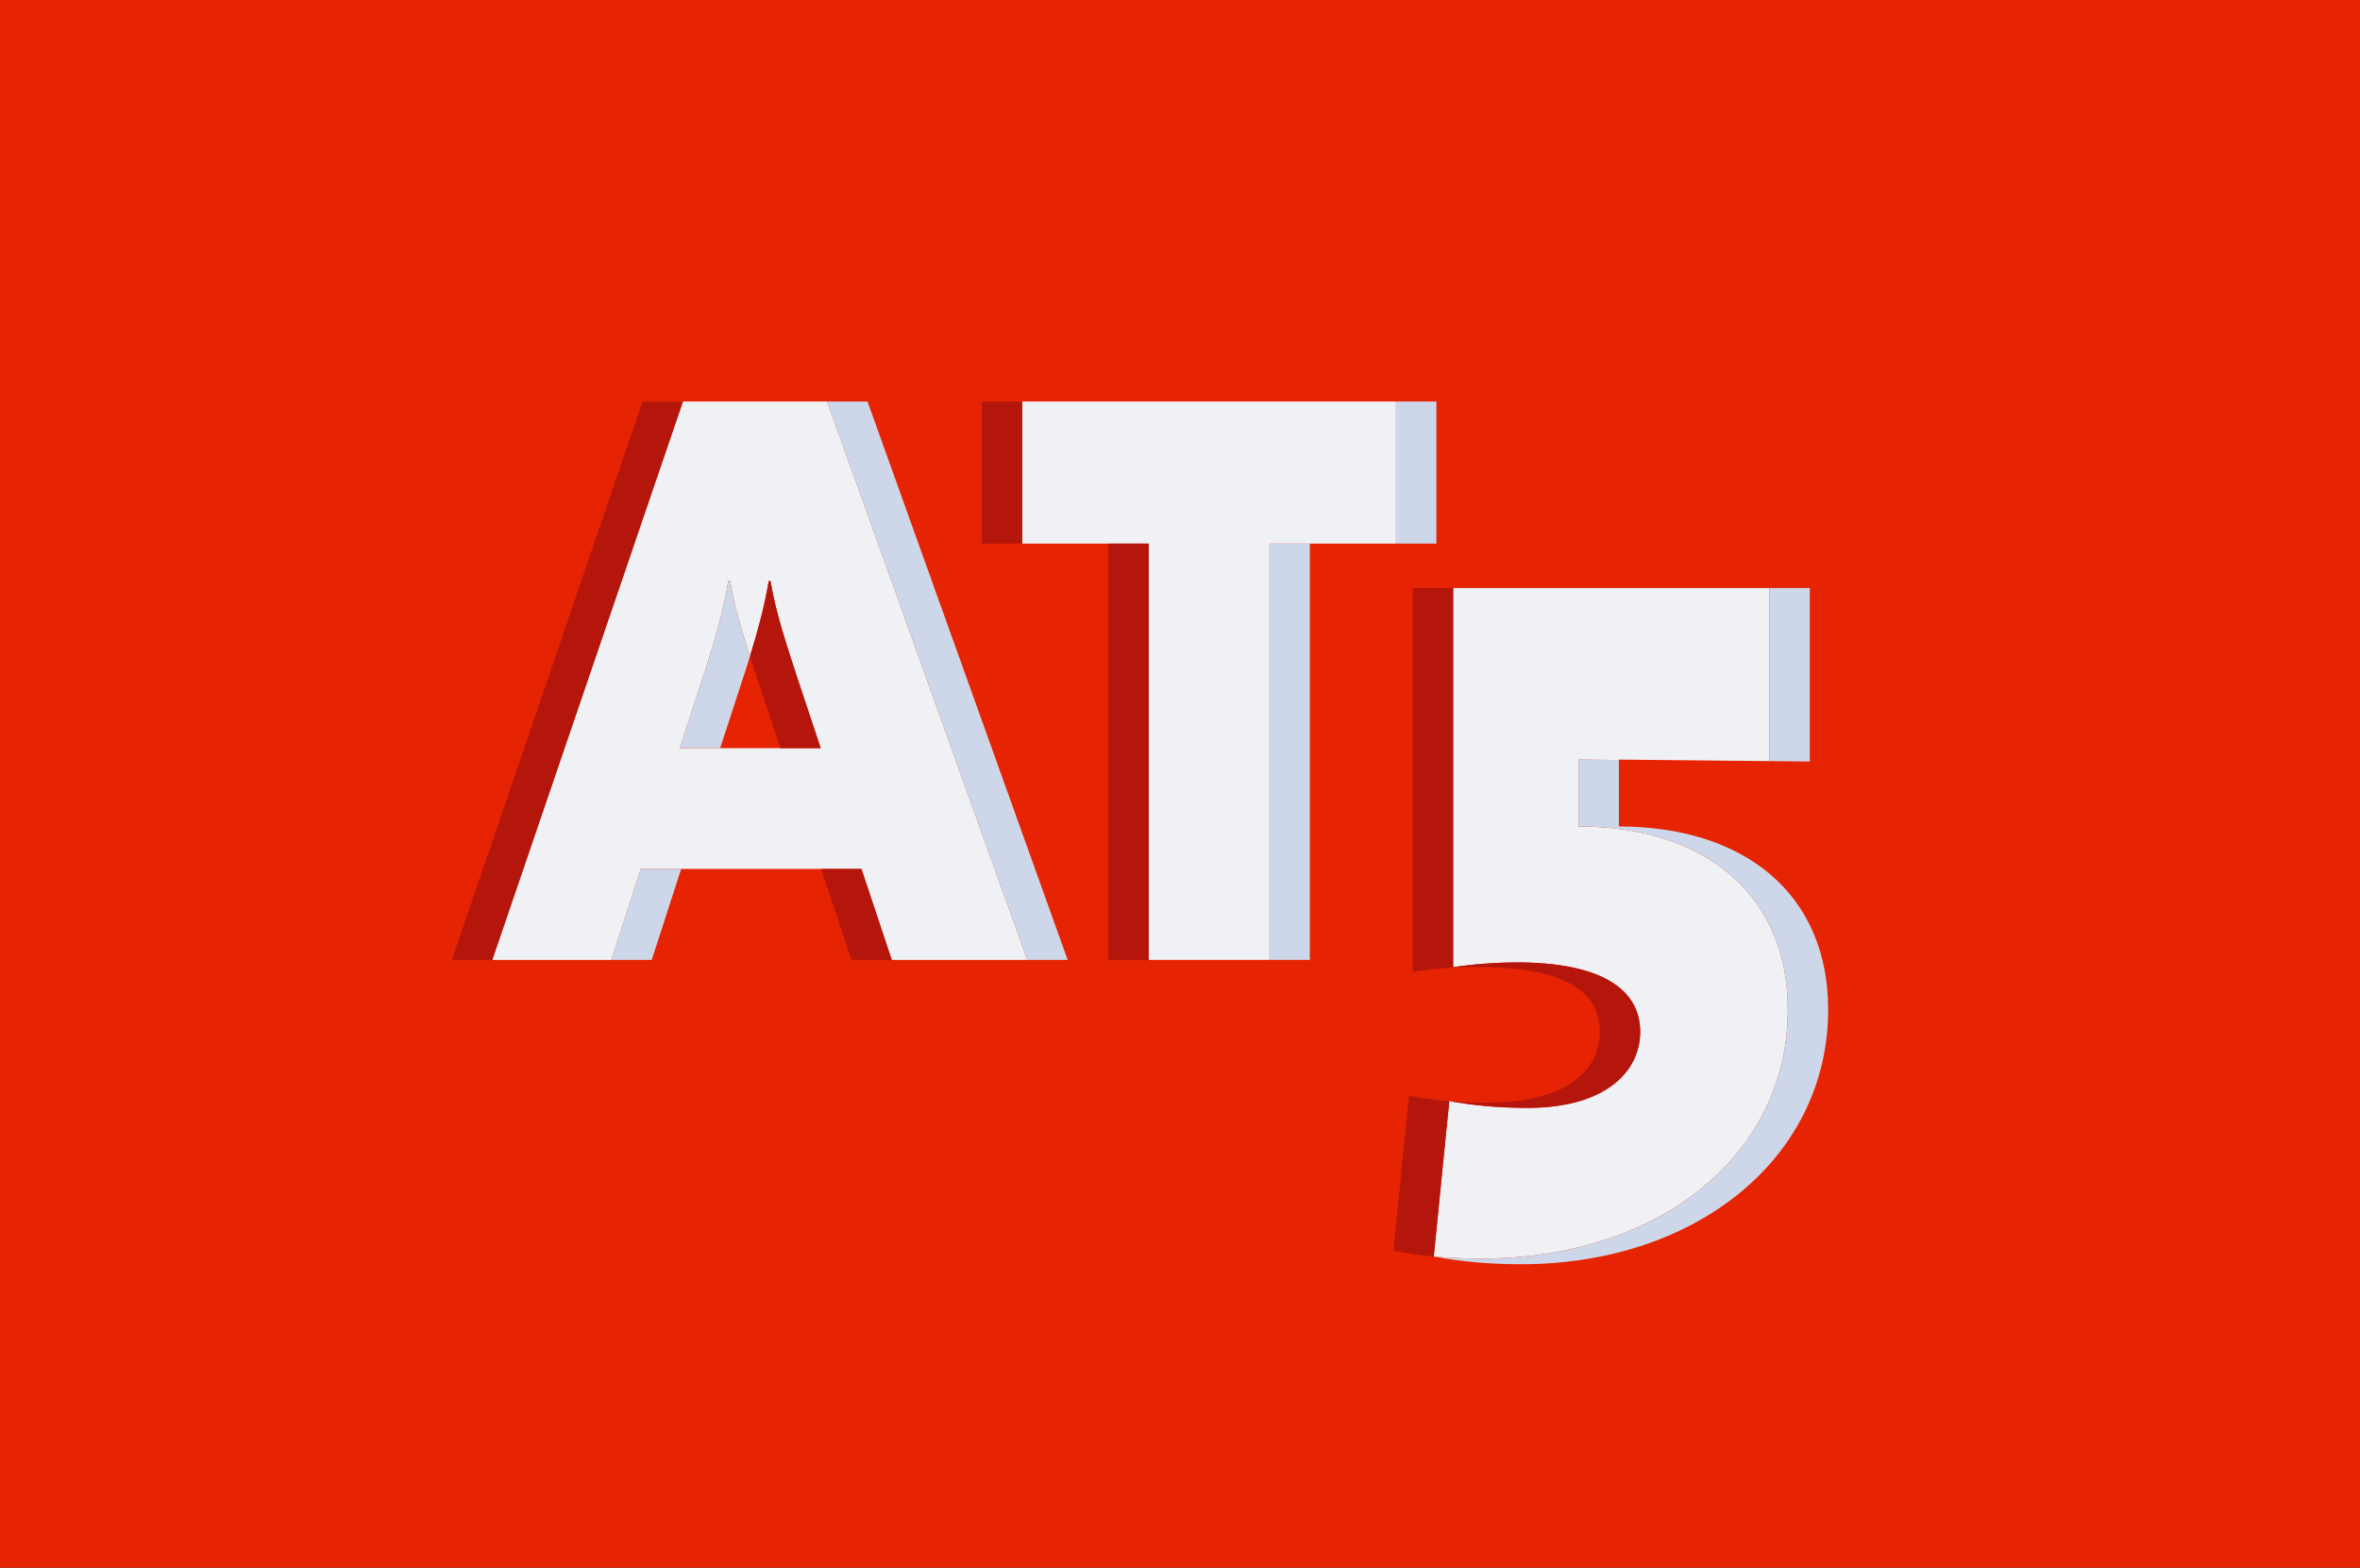
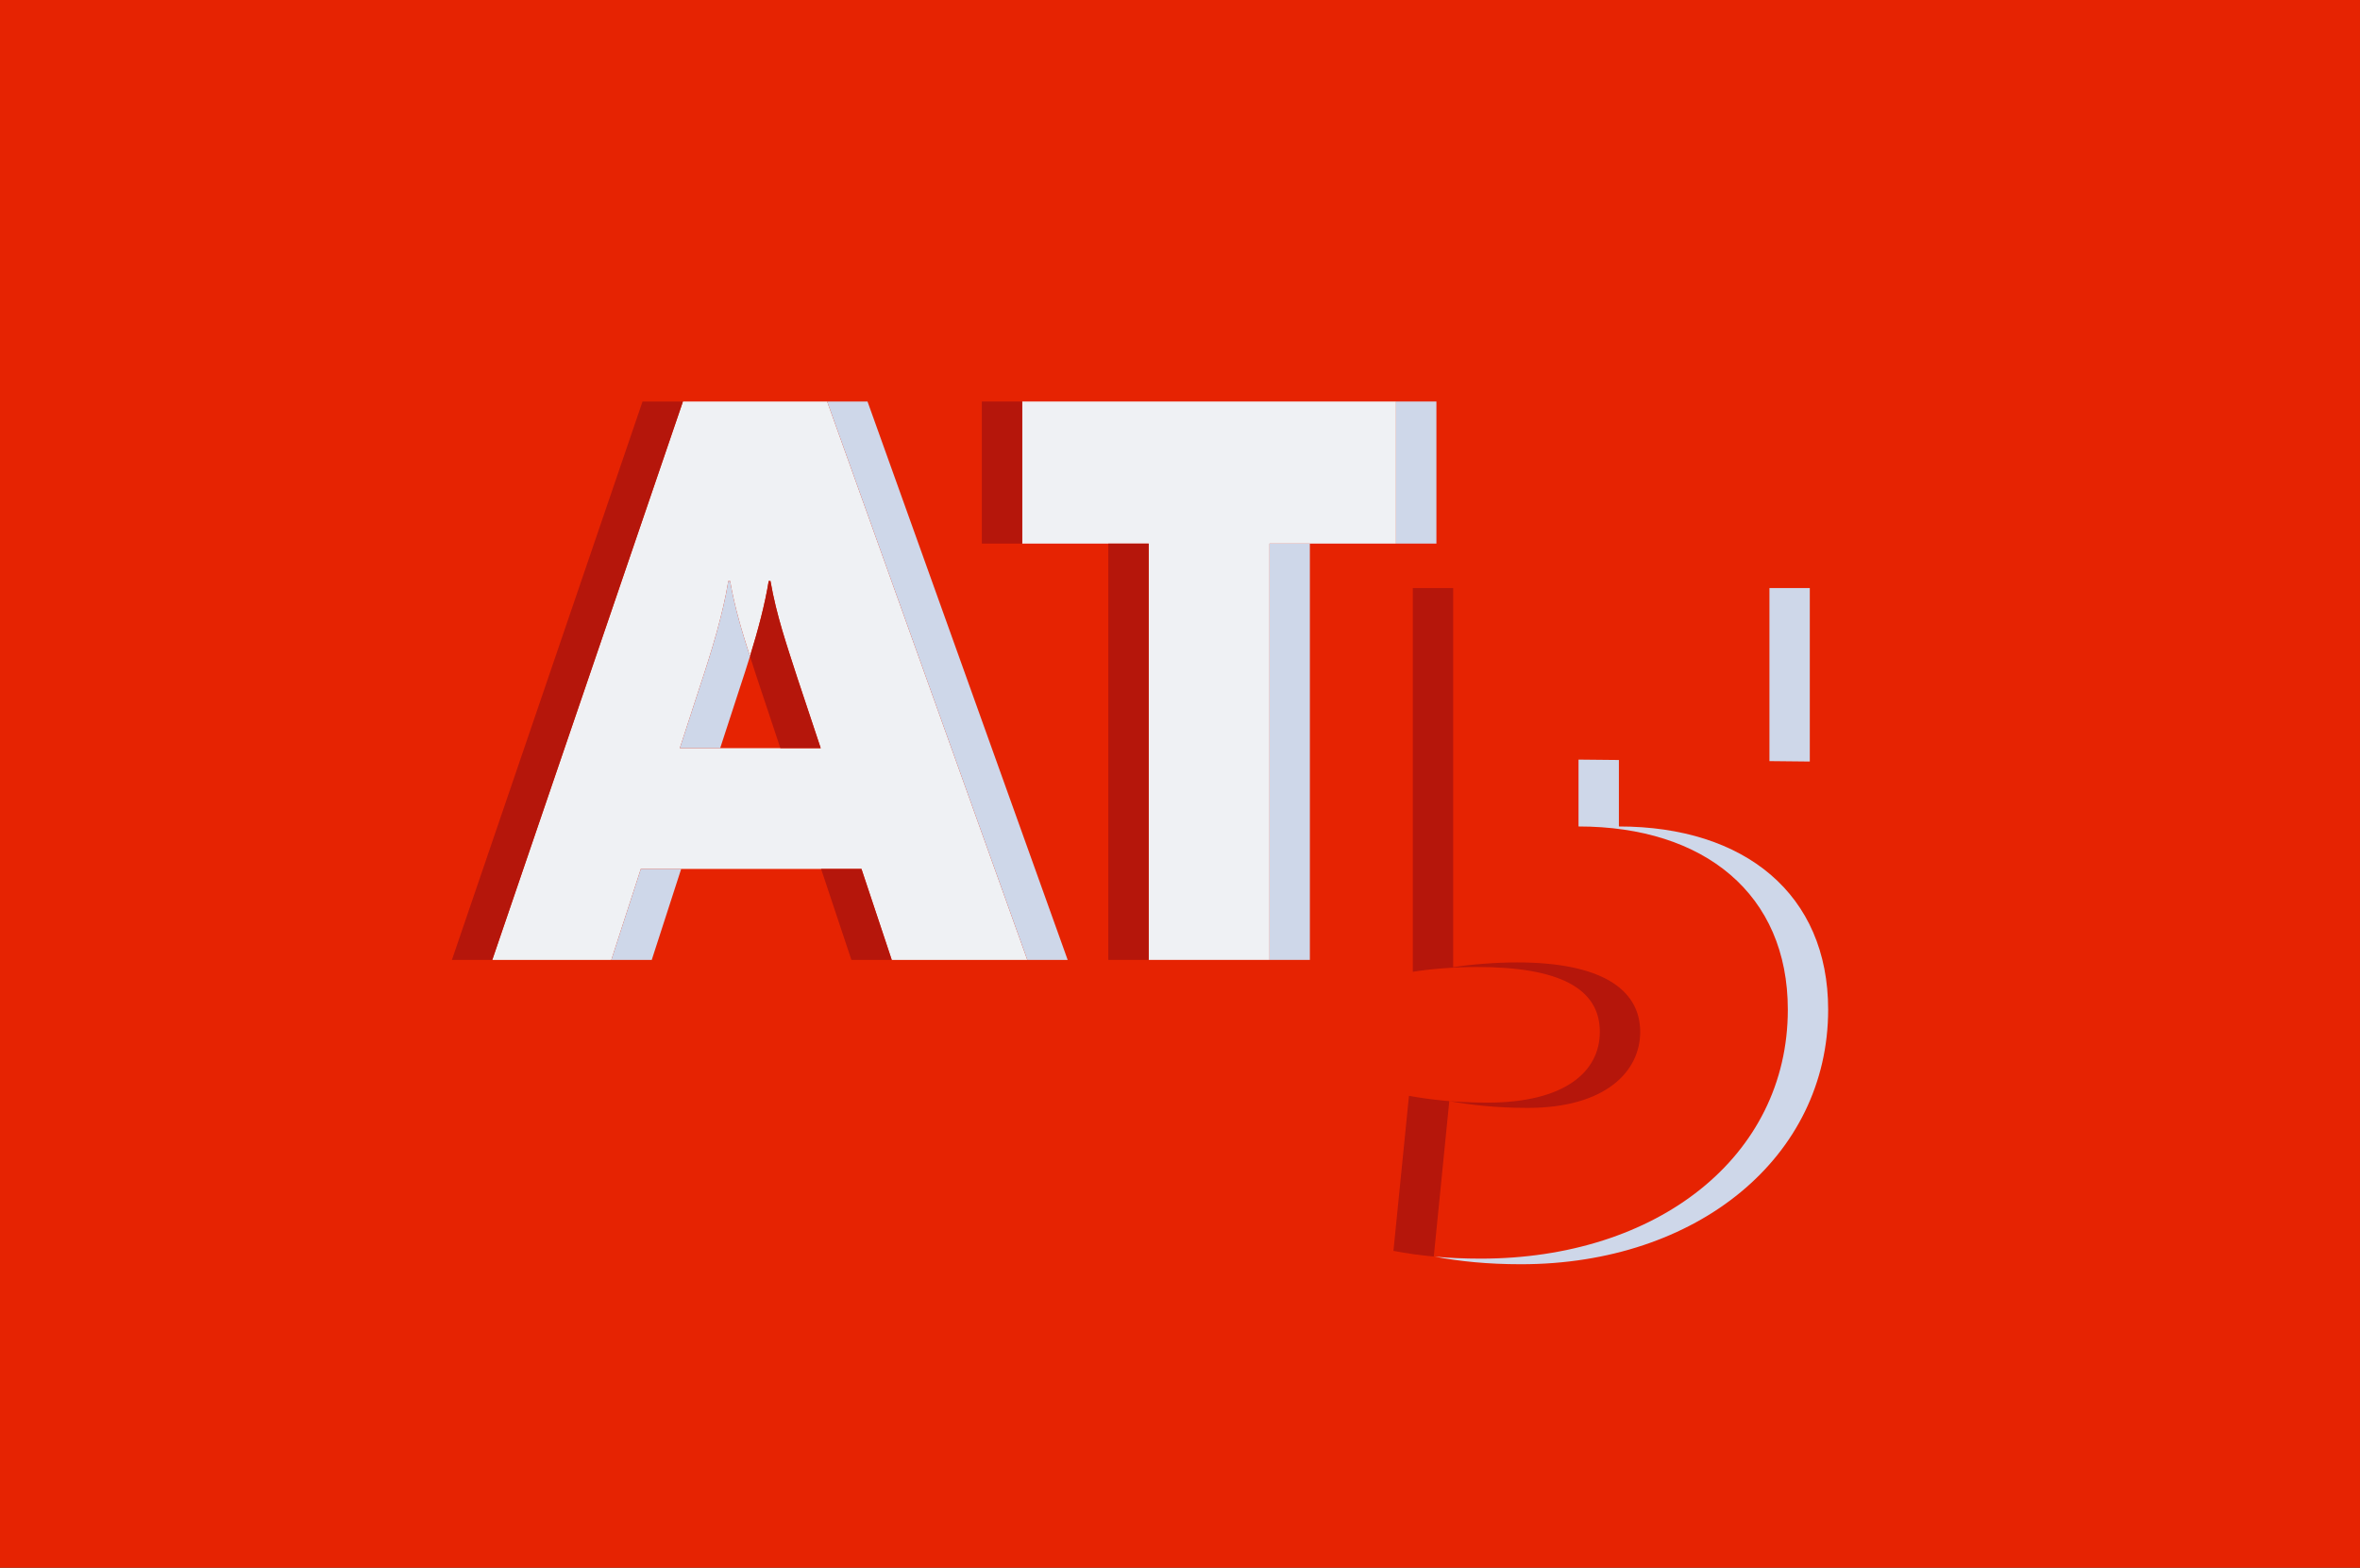
<svg xmlns="http://www.w3.org/2000/svg" width="787.04pt" height="522.82pt" viewBox="0 0 787.04 522.82" version="1.1">
  <rect x="0" y="0" width="787.04" height="522.82" fill="#333333" stroke="none" />
  <defs>
    <clipPath id="clip1">
      <path d="M 0 0 L 787.039 0 L 787.039 522.82 L 0 522.82 Z M 0 0 " />
    </clipPath>
  </defs>
  <g id="surface1">
    <g clip-path="url(#clip1)" clip-rule="nonzero">
      <path style=" stroke:none;fill-rule:nonzero;fill:rgb(90.199%,13.699%,0.8%);fill-opacity:1;" d="M 0 522.82 L 787.043 522.82 L 787.043 0.004 L 0 0.004 Z M 0 522.82 " />
    </g>
    <path style=" stroke:none;fill-rule:nonzero;fill:rgb(93.7%,94.499%,95.699%);fill-opacity:1;" d="M 226.715 249.496 L 233.359 229.078 C 237.41 216.941 241.152 204.523 242.895 193.758 L 243.48 193.758 C 245.047 202.738 247.48 210.723 250.109 218.867 C 252.809 210.129 255.109 201.516 256.363 193.758 L 256.941 193.758 C 258.953 205.348 262.438 215.285 265.895 226.047 L 273.699 249.496 Z M 227.754 133.898 L 164.168 320.117 L 203.875 320.117 L 213.707 289.773 L 287.285 289.773 L 297.395 320.117 L 342.605 320.117 L 275.844 133.898 " />
    <path style=" stroke:none;fill-rule:nonzero;fill:rgb(93.7%,94.499%,95.699%);fill-opacity:1;" d="M 340.891 133.898 L 340.891 181.281 L 383.074 181.281 L 383.074 320.117 L 423.379 320.117 L 423.379 181.281 L 465.566 181.281 L 465.566 133.898 " />
-     <path style=" stroke:none;fill-rule:nonzero;fill:rgb(93.7%,94.499%,95.699%);fill-opacity:1;" d="M 505.945 320.953 C 533.422 320.953 546.992 329.582 546.992 344.125 C 546.992 357.363 535.363 369.465 509.504 369.465 C 498.852 369.465 490.445 368.484 483.328 367.199 L 478.156 419.027 C 478.258 419.051 478.367 419.059 478.48 419.078 C 483.199 419.504 488.242 419.738 493.781 419.738 C 552.598 419.738 596.223 385.797 596.223 336.684 C 596.223 298.215 568.43 275.617 526.422 275.617 L 526.422 253.316 L 539.887 253.449 L 539.887 253.316 L 590.094 253.82 L 590.094 196.113 L 484.621 196.113 L 484.621 322.562 C 490.445 321.598 498.852 320.953 505.945 320.953 " />
    <path style=" stroke:none;fill-rule:nonzero;fill:rgb(70.999%,8.6%,4.3%);fill-opacity:1;" d="M 505.945 320.953 C 498.852 320.953 490.445 321.598 484.621 322.562 L 484.621 196.113 L 471.164 196.113 L 471.164 324.086 C 476.98 323.121 485.371 322.477 492.48 322.477 C 519.965 322.477 533.531 329.582 533.531 344.125 C 533.531 357.363 521.895 367.715 496.035 367.715 C 485.371 367.715 476.98 366.73 469.879 365.441 L 464.703 417.152 C 468.988 417.977 473.551 418.629 478.48 419.078 C 478.367 419.059 478.258 419.051 478.156 419.027 L 483.328 367.199 C 490.445 368.484 498.852 369.469 509.504 369.469 C 535.363 369.469 546.992 357.363 546.992 344.125 C 546.992 329.582 533.422 320.953 505.945 320.953 " />
    <path style=" stroke:none;fill-rule:nonzero;fill:rgb(70.999%,8.6%,4.3%);fill-opacity:1;" d="M 287.285 289.773 L 273.82 289.773 L 283.934 320.117 L 297.391 320.117 Z M 256.945 193.758 L 256.363 193.758 C 255.109 201.512 252.809 210.121 250.109 218.867 C 250.879 221.238 251.652 223.621 252.434 226.047 L 260.242 249.496 L 273.699 249.496 L 265.895 226.047 C 262.434 215.285 258.953 205.348 256.945 193.758 M 150.707 320.117 L 164.168 320.117 L 227.754 133.898 L 214.281 133.898 " />
    <path style=" stroke:none;fill-rule:nonzero;fill:rgb(70.999%,8.6%,4.3%);fill-opacity:1;" d="M 369.617 320.117 L 383.074 320.117 L 383.074 181.281 L 369.617 181.281 Z M 327.434 181.277 L 340.891 181.277 L 340.891 133.898 L 327.434 133.898 Z M 327.434 181.277 " />
    <path style=" stroke:none;fill-rule:nonzero;fill:rgb(80.8%,84.299%,91.399%);fill-opacity:1;" d="M 539.887 275.617 L 539.887 253.449 L 526.422 253.316 L 526.422 275.617 C 568.434 275.617 596.223 298.238 596.223 336.684 C 596.223 385.797 552.598 419.742 493.781 419.742 C 488.242 419.742 483.199 419.504 478.48 419.078 C 486.801 420.656 496.07 421.609 507.25 421.609 C 566.055 421.609 609.676 385.797 609.676 336.684 C 609.676 298.238 581.891 275.617 539.887 275.617 M 603.551 196.113 L 590.094 196.113 L 590.094 253.82 L 603.551 253.961 " />
-     <path style=" stroke:none;fill-rule:nonzero;fill:rgb(80.8%,84.299%,91.399%);fill-opacity:1;" d="M 289.309 133.898 L 275.844 133.898 L 342.605 320.117 L 356.062 320.117 Z M 242.895 193.758 C 241.156 204.523 237.41 216.938 233.359 229.078 L 226.715 249.496 L 240.172 249.496 L 246.828 229.078 C 247.957 225.68 249.062 222.262 250.105 218.867 C 247.48 210.723 245.047 202.738 243.48 193.758 Z M 203.871 320.117 L 217.352 320.117 L 227.172 289.773 L 213.707 289.773 Z M 203.871 320.117 " />
+     <path style=" stroke:none;fill-rule:nonzero;fill:rgb(80.8%,84.299%,91.399%);fill-opacity:1;" d="M 289.309 133.898 L 275.844 133.898 L 342.605 320.117 L 356.062 320.117 Z M 242.895 193.758 C 241.156 204.523 237.41 216.938 233.359 229.078 L 226.715 249.496 L 240.172 249.496 L 246.828 229.078 C 247.957 225.68 249.062 222.262 250.105 218.867 C 247.48 210.723 245.047 202.738 243.48 193.758 Z M 203.871 320.117 L 217.352 320.117 L 227.172 289.773 L 213.707 289.773 Z " />
    <path style=" stroke:none;fill-rule:nonzero;fill:rgb(80.8%,84.299%,91.399%);fill-opacity:1;" d="M 465.562 181.277 L 479.031 181.277 L 479.031 133.898 L 465.562 133.898 Z M 423.379 320.117 L 436.828 320.117 L 436.828 181.281 L 423.379 181.281 Z M 423.379 320.117 " />
  </g>
</svg>